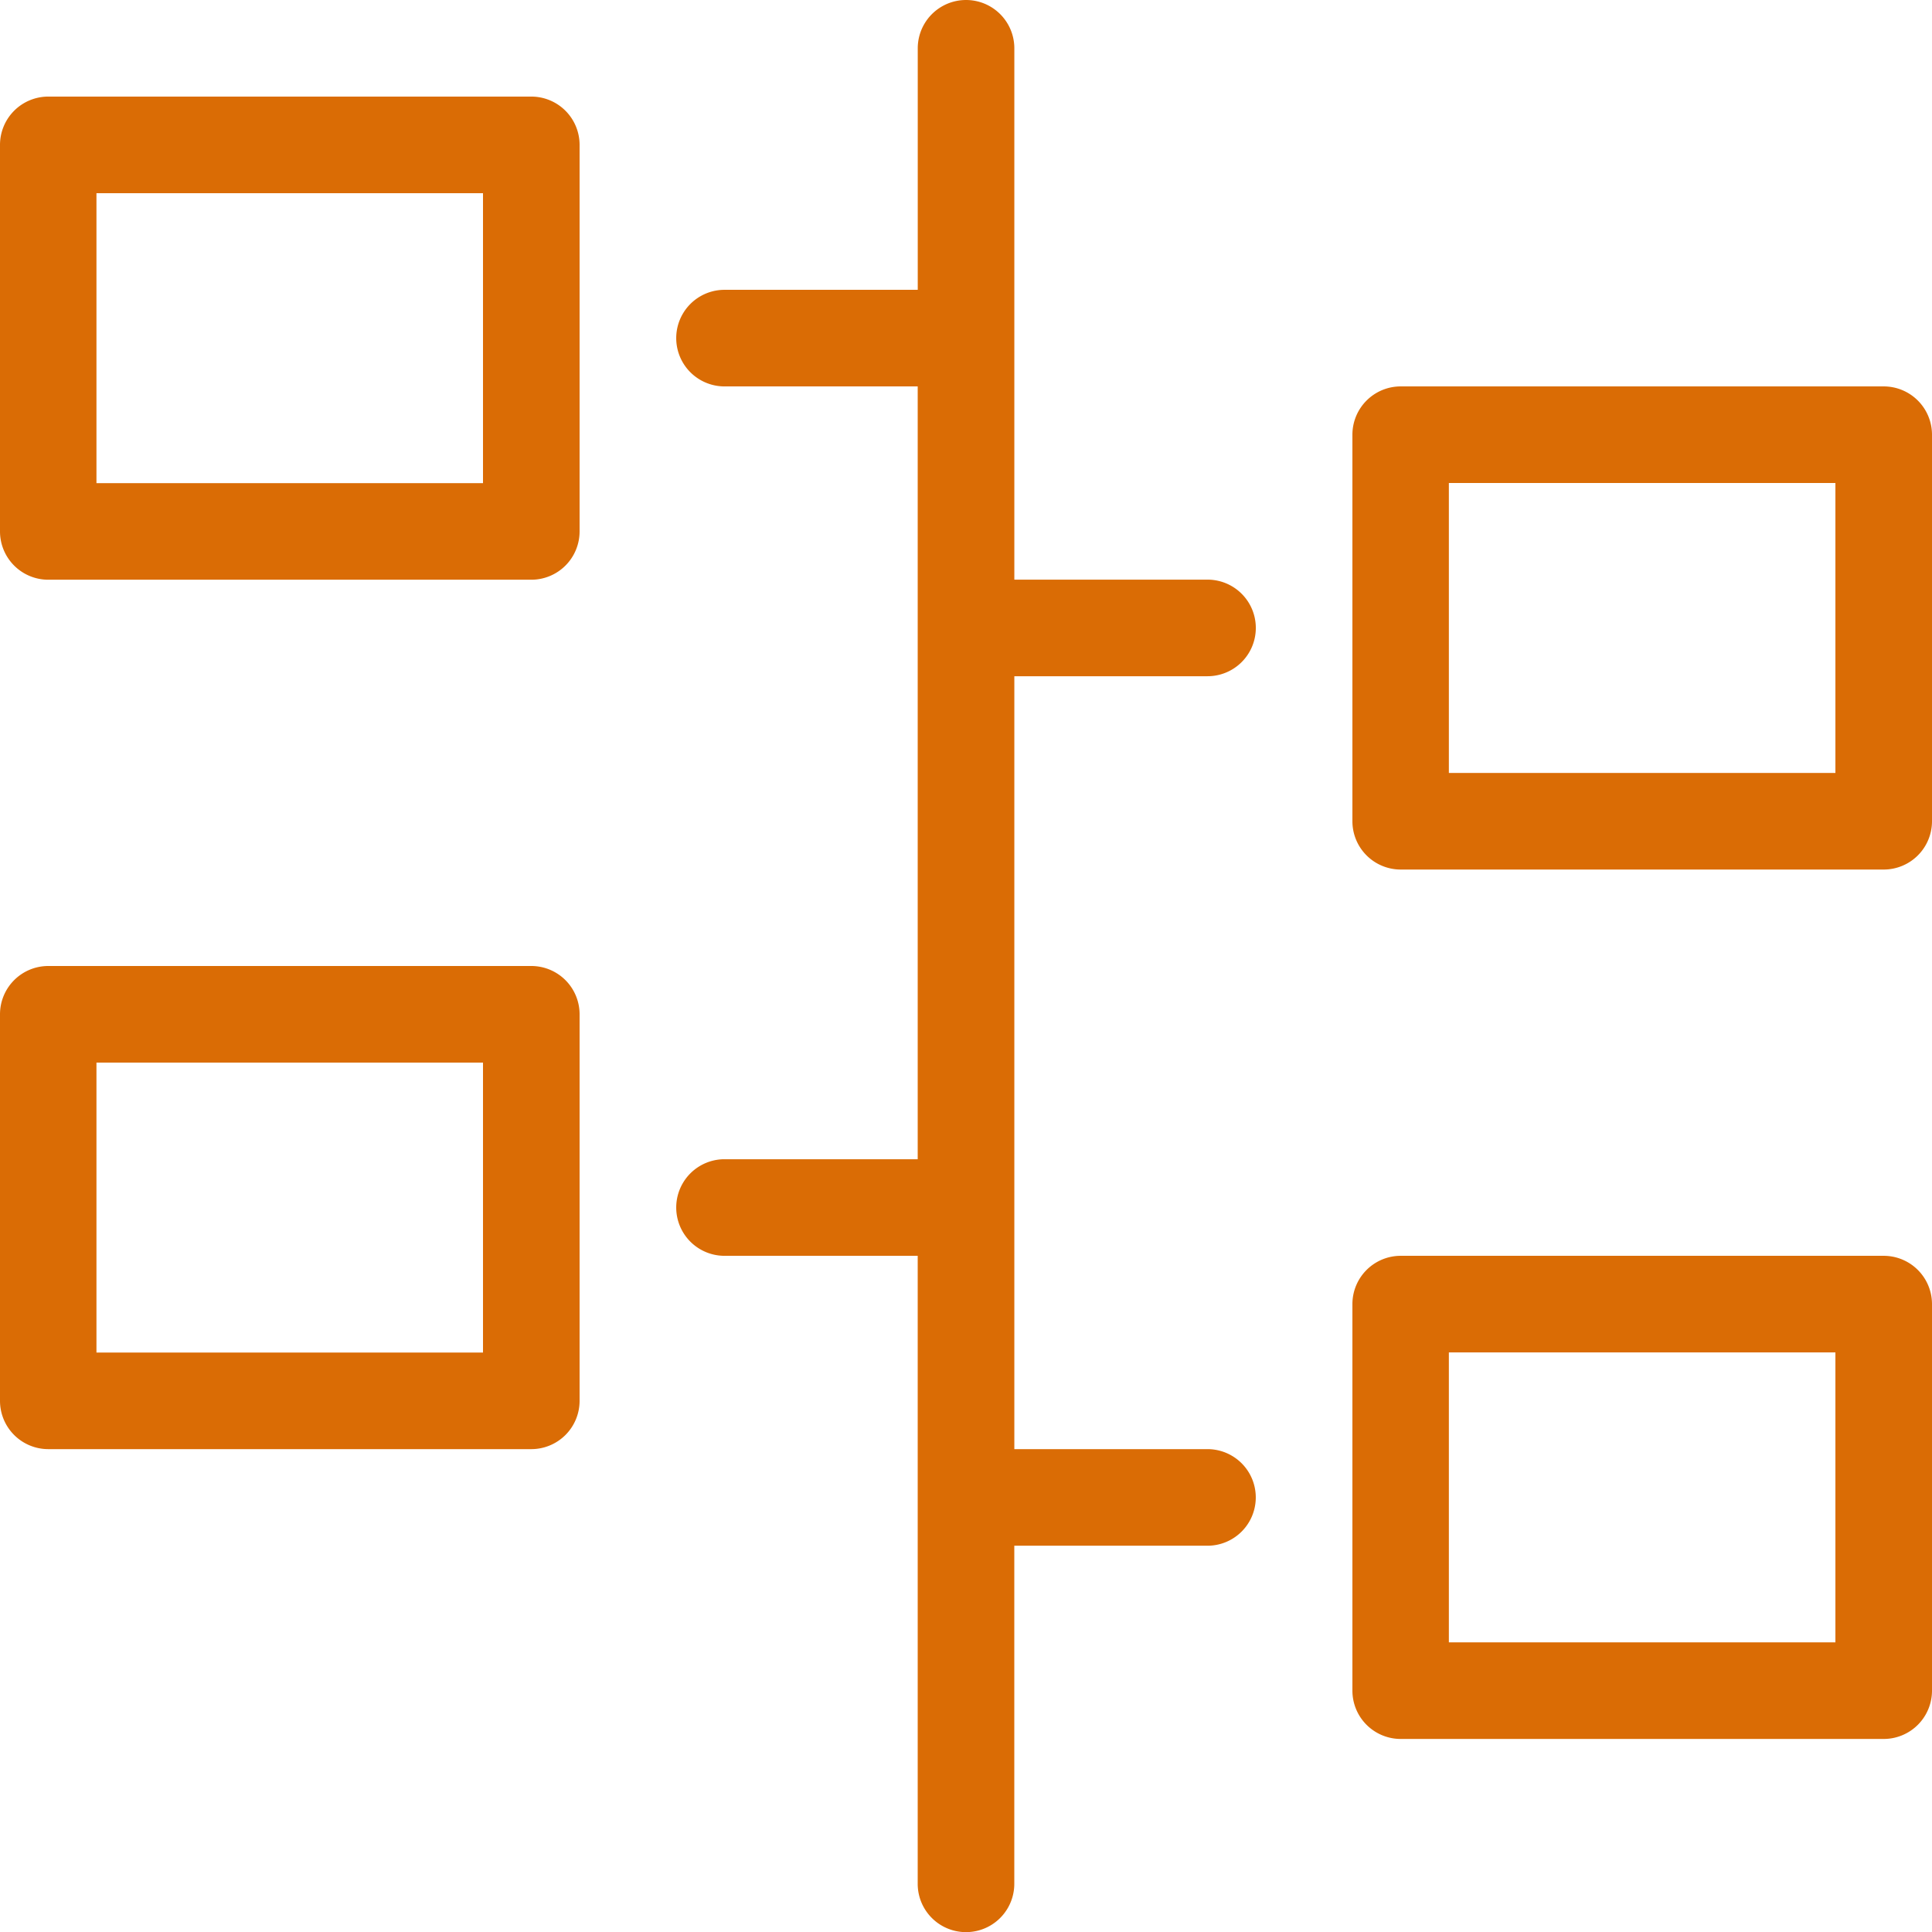
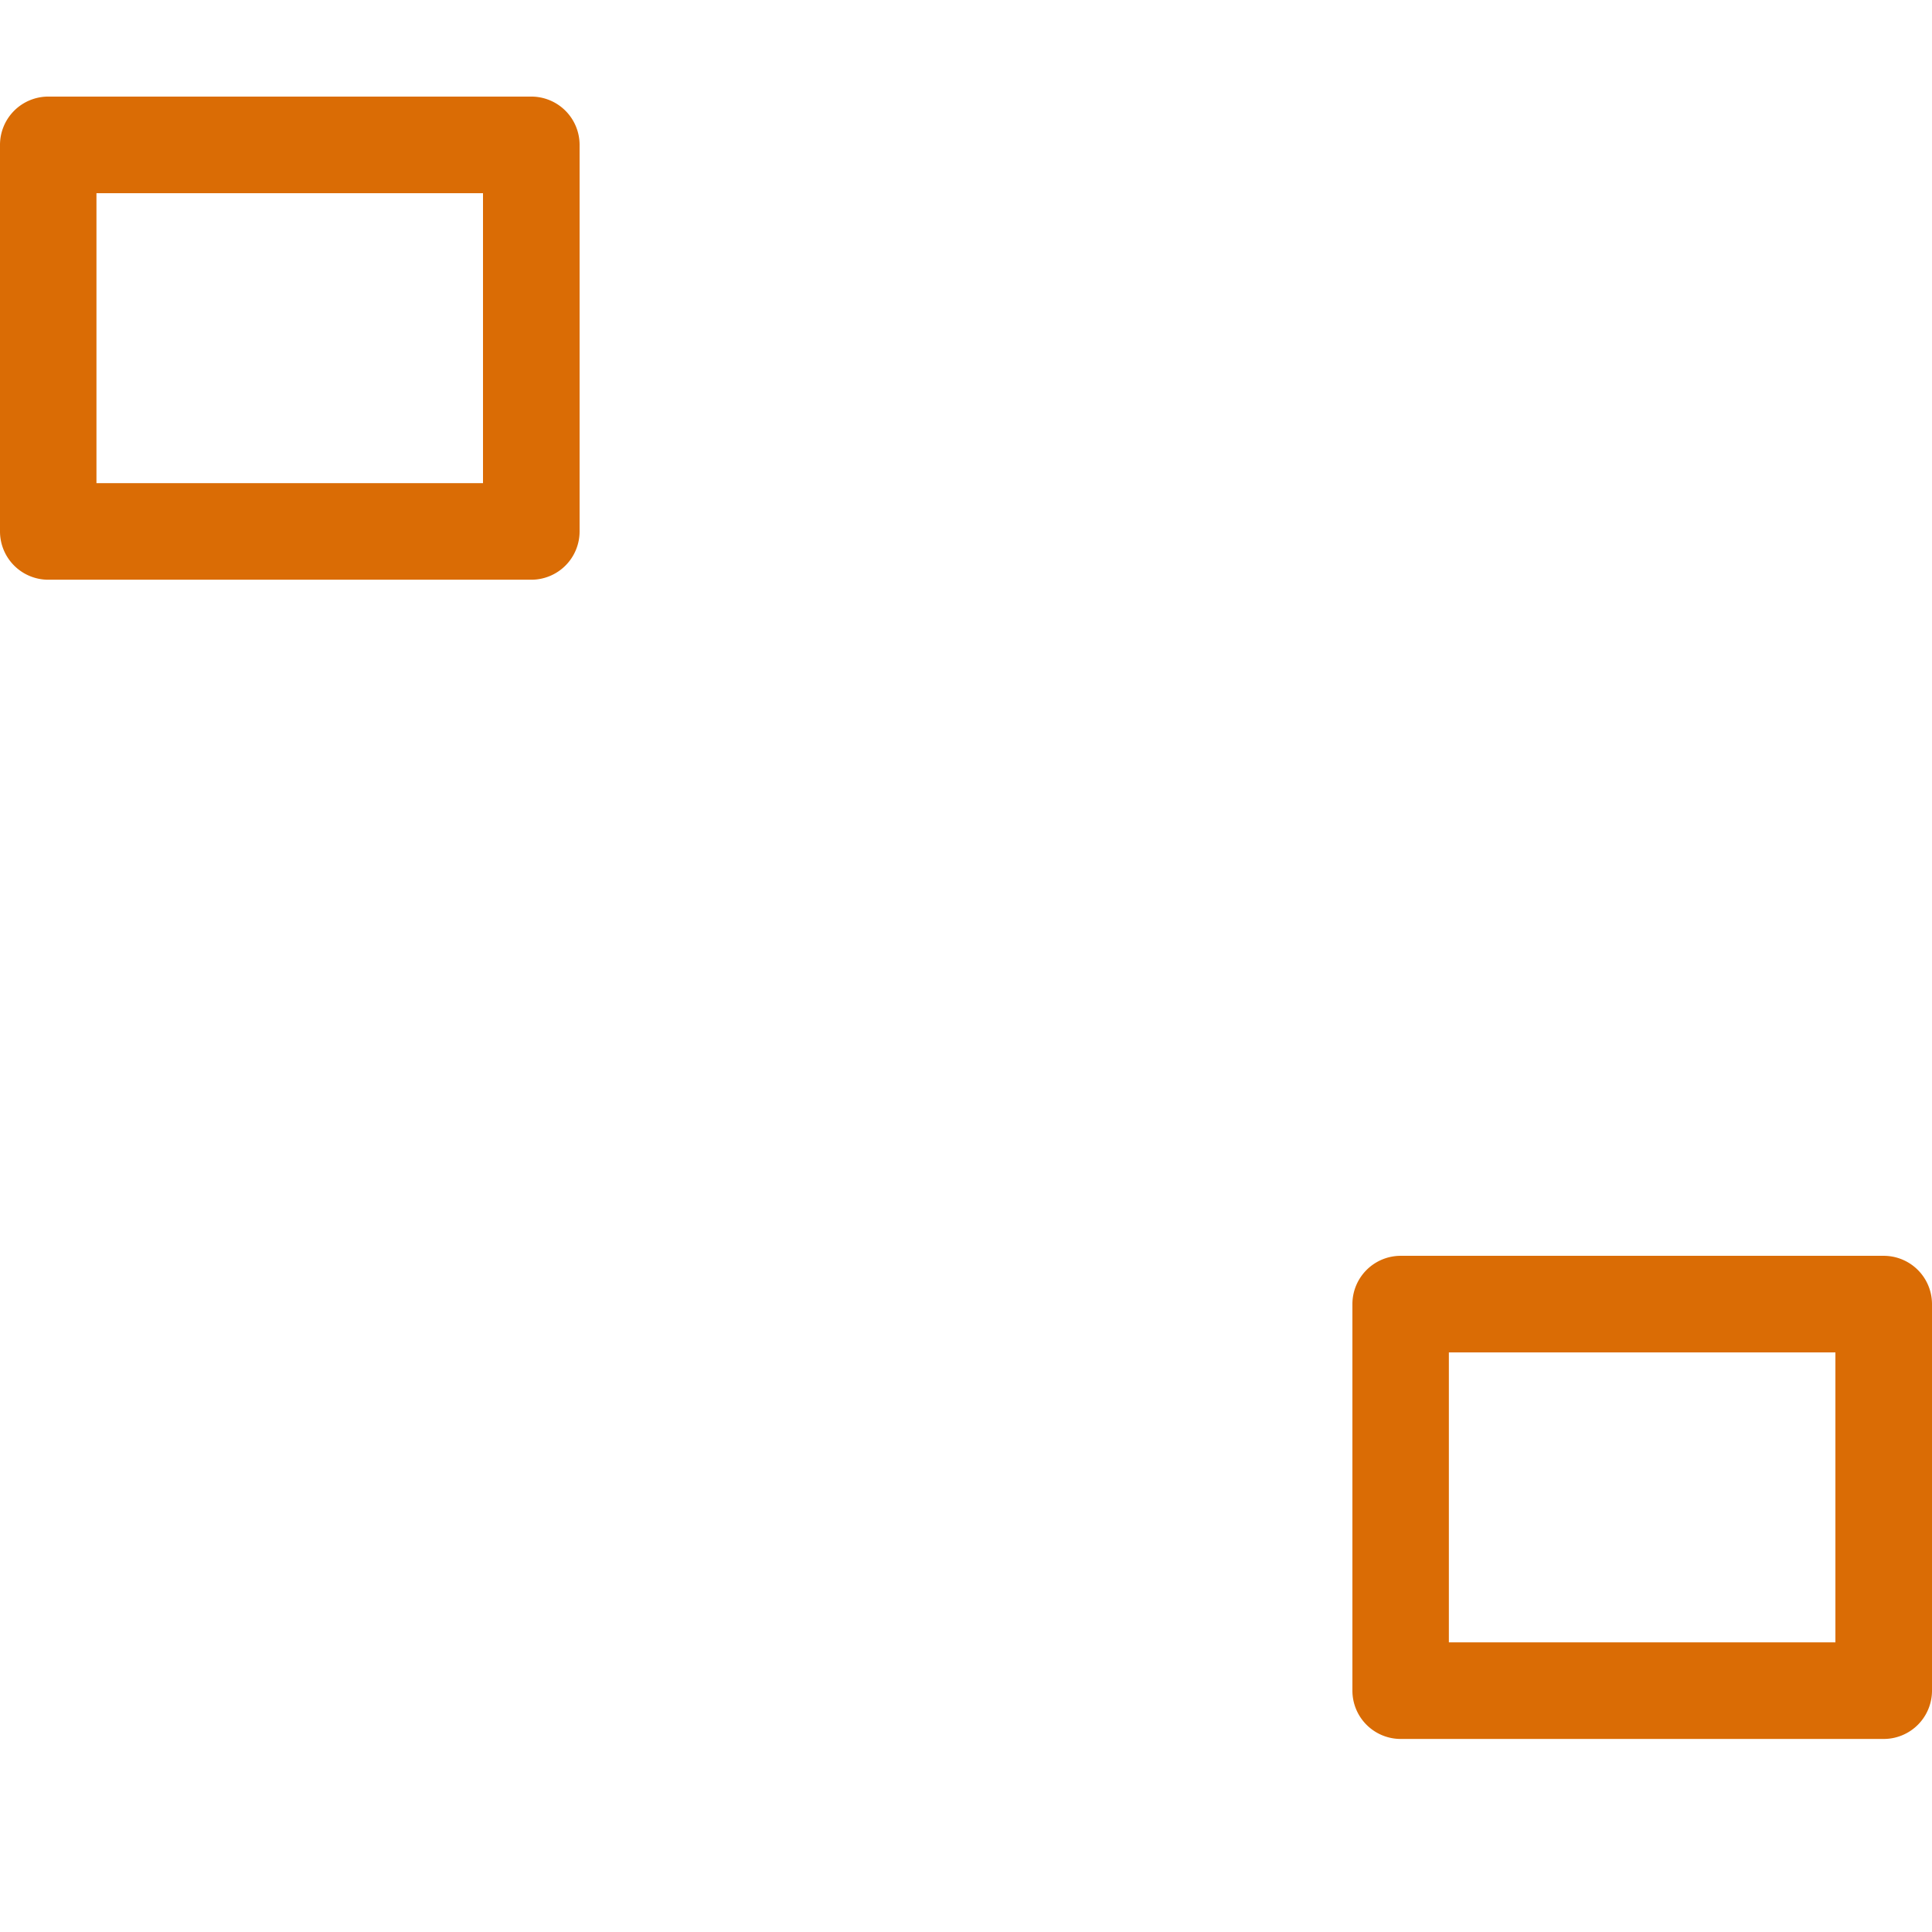
<svg xmlns="http://www.w3.org/2000/svg" width="43.484" height="43.484" viewBox="0 0 43.484 43.484">
  <g id="timeline_project_management_workflow" data-name="timeline, project, management, workflow" transform="translate(-8 -8)">
    <path id="Path_20522" data-name="Path 20522" d="M19.958,12H9.087A1.087,1.087,0,0,0,8,13.087v8.7a1.087,1.087,0,0,0,1.087,1.087H19.958a1.087,1.087,0,0,0,1.087-1.087v-8.7A1.087,1.087,0,0,0,19.958,12Zm-1.087,8.7h-8.7V14.174h8.7Z" transform="translate(0 -1.826)" fill="#da6c05" />
-     <path id="Path_20523" data-name="Path 20523" d="M47.958,23.22a1.087,1.087,0,0,0,0-2.174H43.61V9.087a1.087,1.087,0,1,0-2.174,0v5.436H37.087a1.087,1.087,0,0,0,0,2.174h4.348V34.091H37.087a1.087,1.087,0,0,0,0,2.174h4.348V50.4a1.087,1.087,0,1,0,2.174,0v-7.61h4.348a1.087,1.087,0,0,0,0-2.174H43.61V23.22Z" transform="translate(-12.78)" fill="#da6c05" />
-     <path id="Path_20524" data-name="Path 20524" d="M75.958,24H65.087A1.087,1.087,0,0,0,64,25.087v8.7a1.087,1.087,0,0,0,1.087,1.087H75.958a1.087,1.087,0,0,0,1.087-1.087v-8.7A1.087,1.087,0,0,0,75.958,24Zm-1.087,8.7h-8.7V26.174h8.7Z" transform="translate(-25.561 -7.303)" fill="#da6c05" />
-     <path id="Path_20525" data-name="Path 20525" d="M19.958,48H9.087A1.087,1.087,0,0,0,8,49.087v8.7a1.087,1.087,0,0,0,1.087,1.087H19.958a1.087,1.087,0,0,0,1.087-1.087v-8.7A1.087,1.087,0,0,0,19.958,48Zm-1.087,8.7h-8.7V50.174h8.7Z" transform="translate(0 -18.258)" fill="#da6c05" />
    <path id="Path_20526" data-name="Path 20526" d="M75.958,60H65.087A1.087,1.087,0,0,0,64,61.087v8.7a1.087,1.087,0,0,0,1.087,1.087H75.958a1.087,1.087,0,0,0,1.087-1.087v-8.7A1.087,1.087,0,0,0,75.958,60Zm-1.087,8.7h-8.7V62.174h8.7Z" transform="translate(-25.561 -23.735)" fill="#da6c05" />
  </g>
</svg>